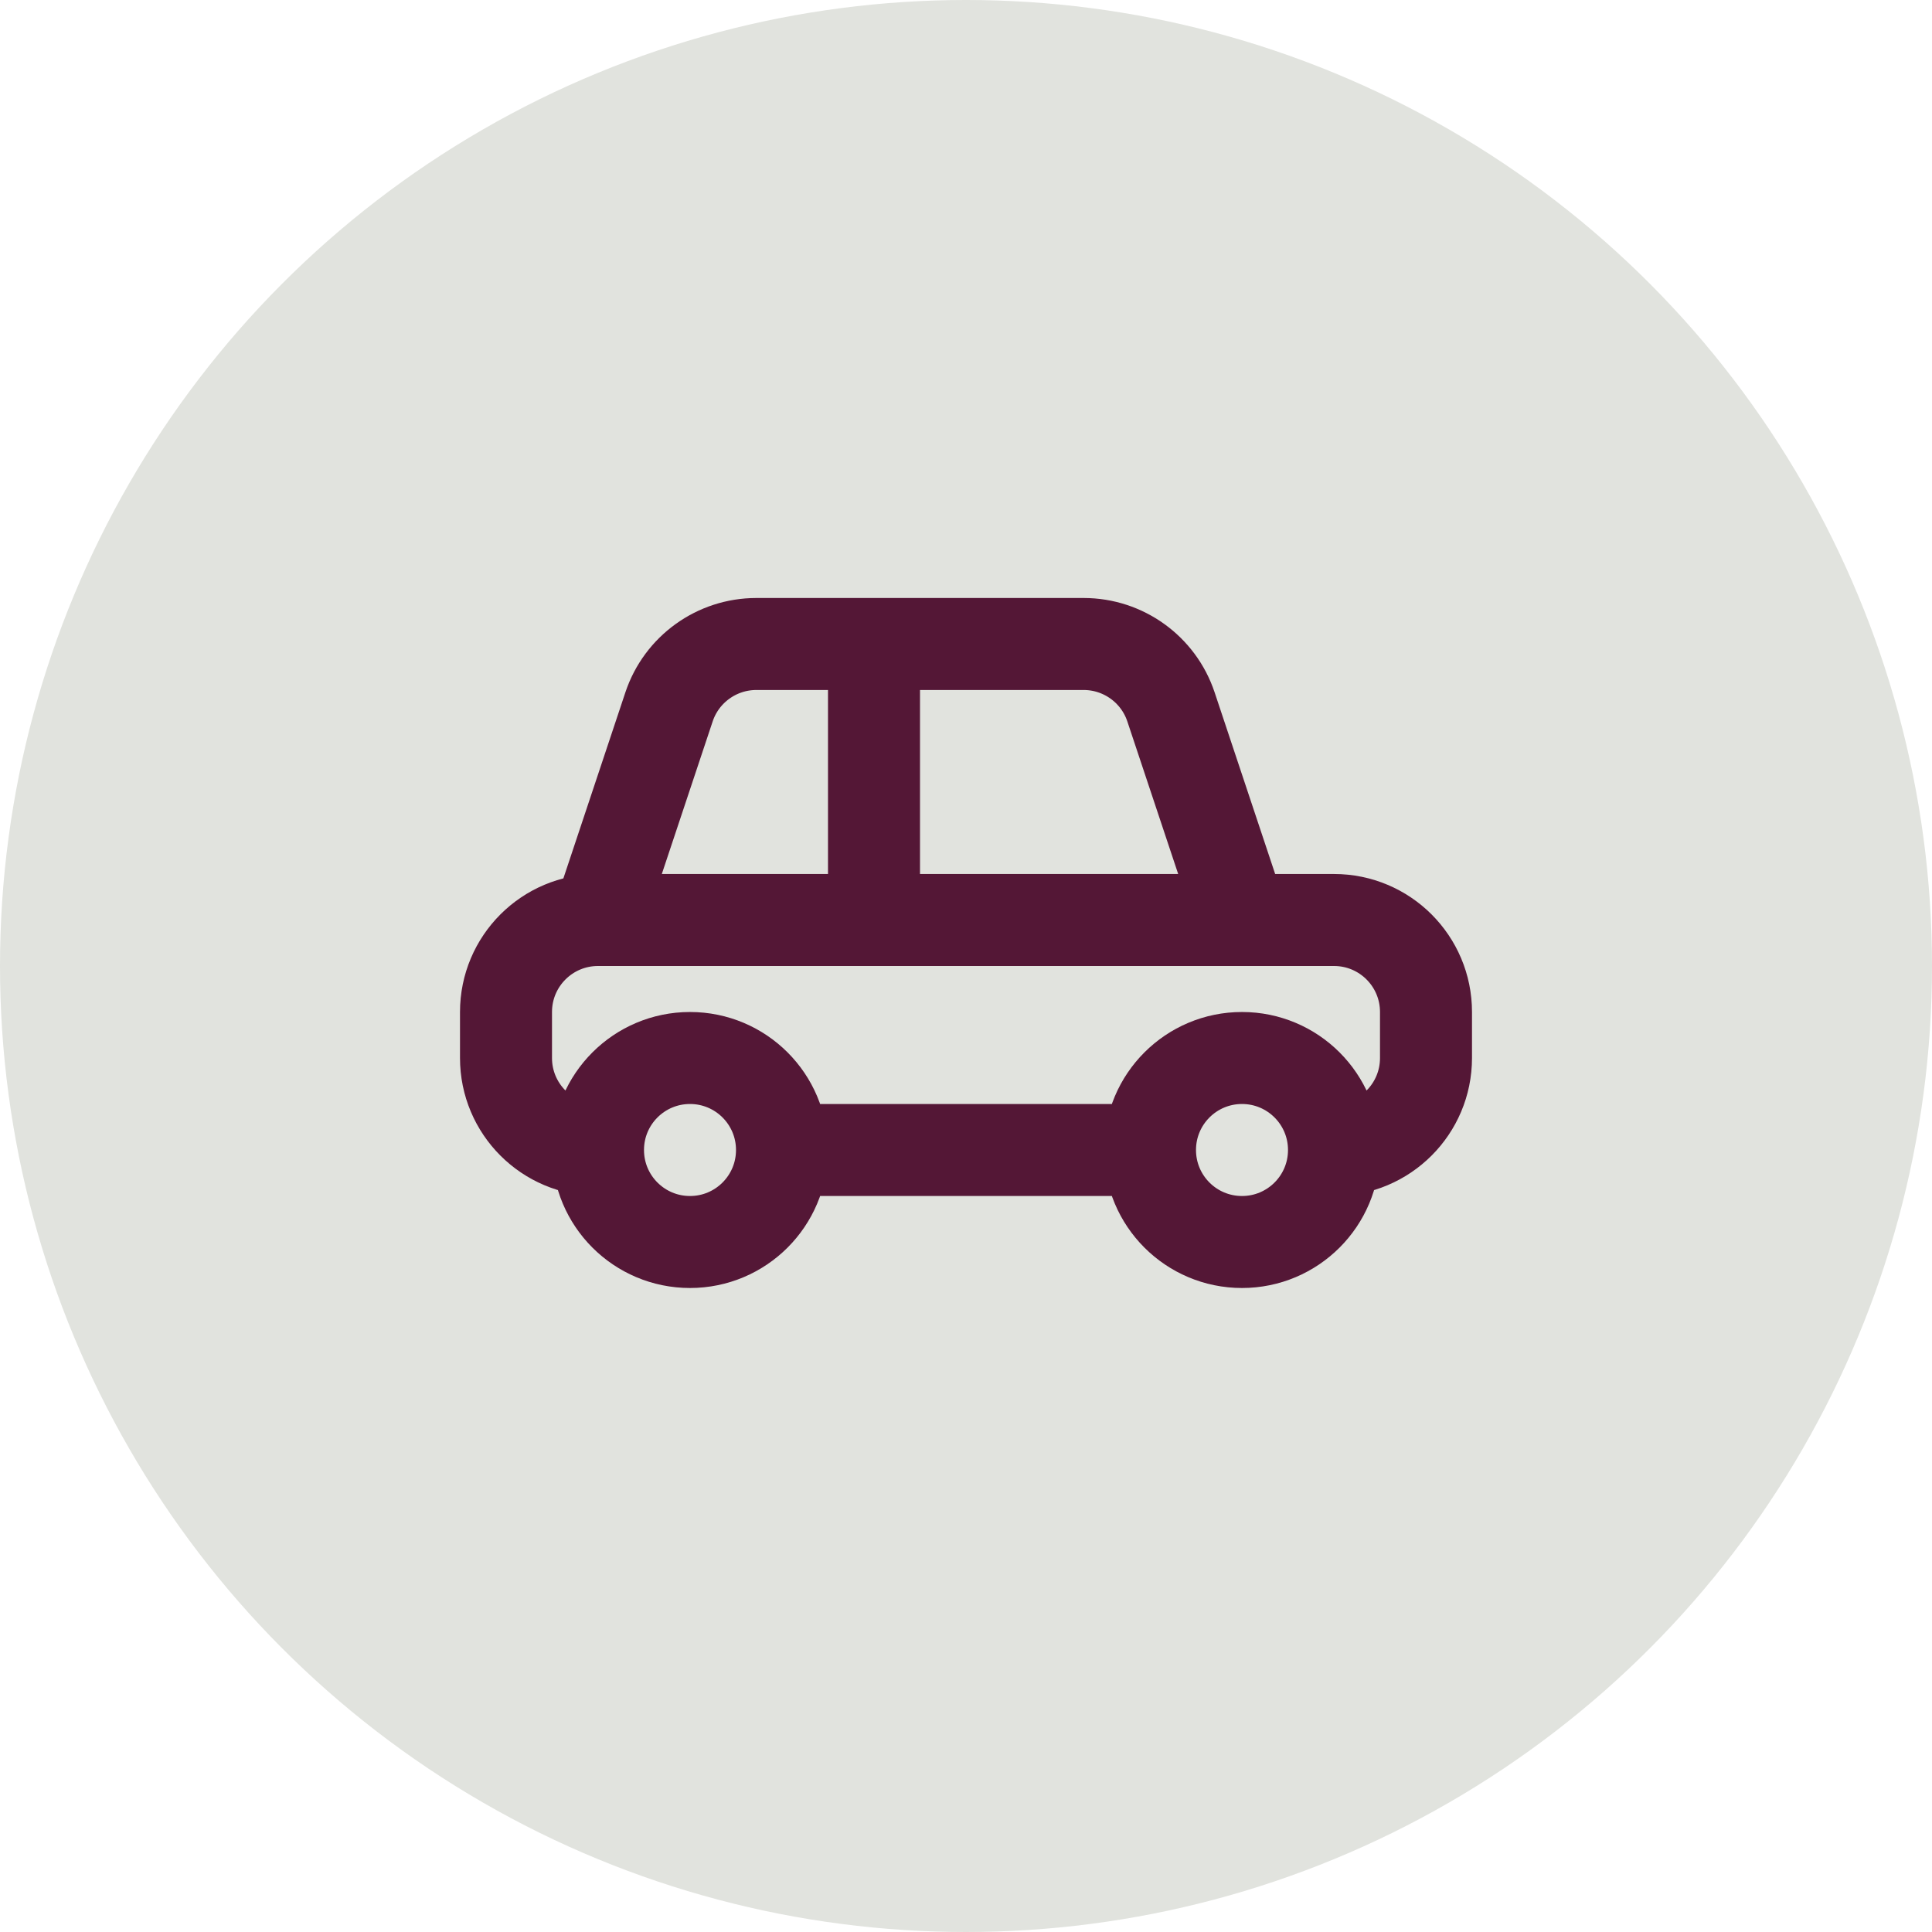
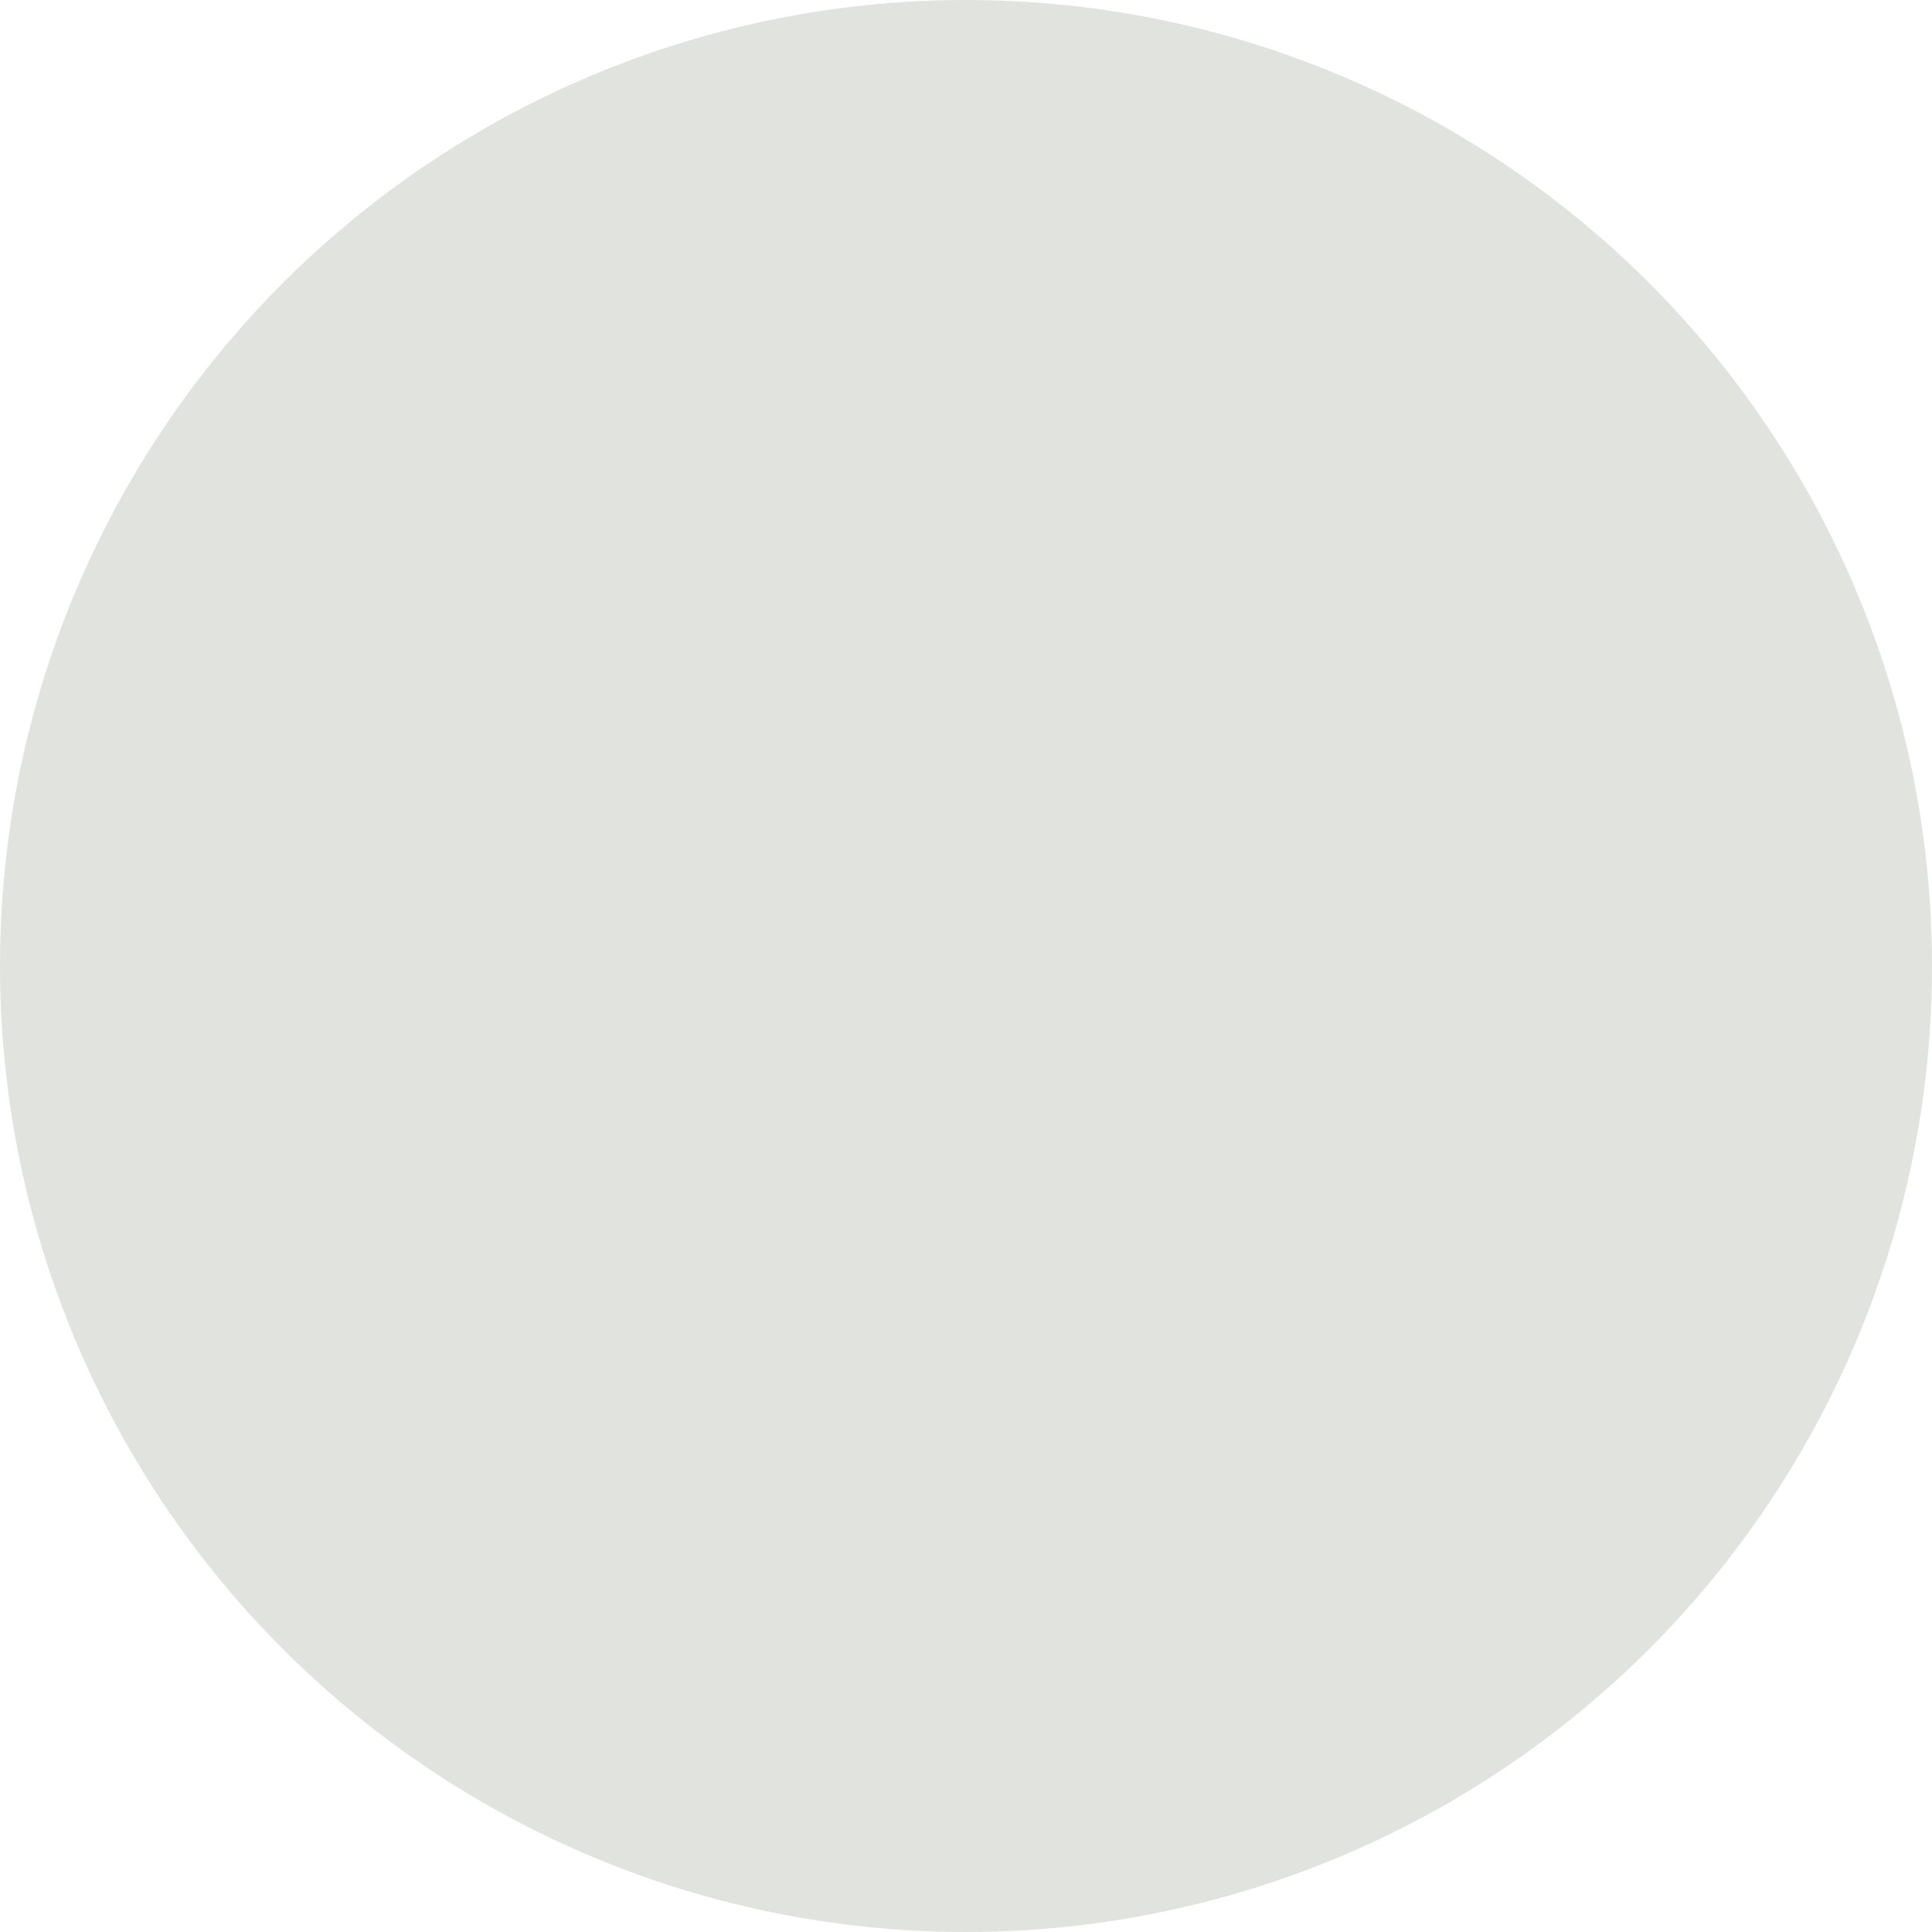
<svg xmlns="http://www.w3.org/2000/svg" width="42" height="42" viewBox="0 0 42 42" fill="none">
  <circle cx="21" cy="21" r="21" fill="#E1E3DE" />
-   <path d="M27 20H29C30.105 20 31 20.895 31 22V23C31 24.105 30.105 25 29 25M27 20L25.456 15.367C25.184 14.551 24.419 14 23.558 14H19M27 20H19M13 20L14.544 15.367C14.816 14.551 15.581 14 16.442 14H19M13 20H19M13 20C11.895 20 11 20.895 11 22V23C11 24.105 11.895 25 13 25M19 20V14M17 25H25M17 25C17 26.105 16.105 27 15 27C13.895 27 13 26.105 13 25M17 25C17 23.895 16.105 23 15 23C13.895 23 13 23.895 13 25M25 25C25 26.105 25.895 27 27 27C28.105 27 29 26.105 29 25M25 25C25 23.895 25.895 23 27 23C28.105 23 29 23.895 29 25" stroke="#541736" stroke-width="2" />
</svg>